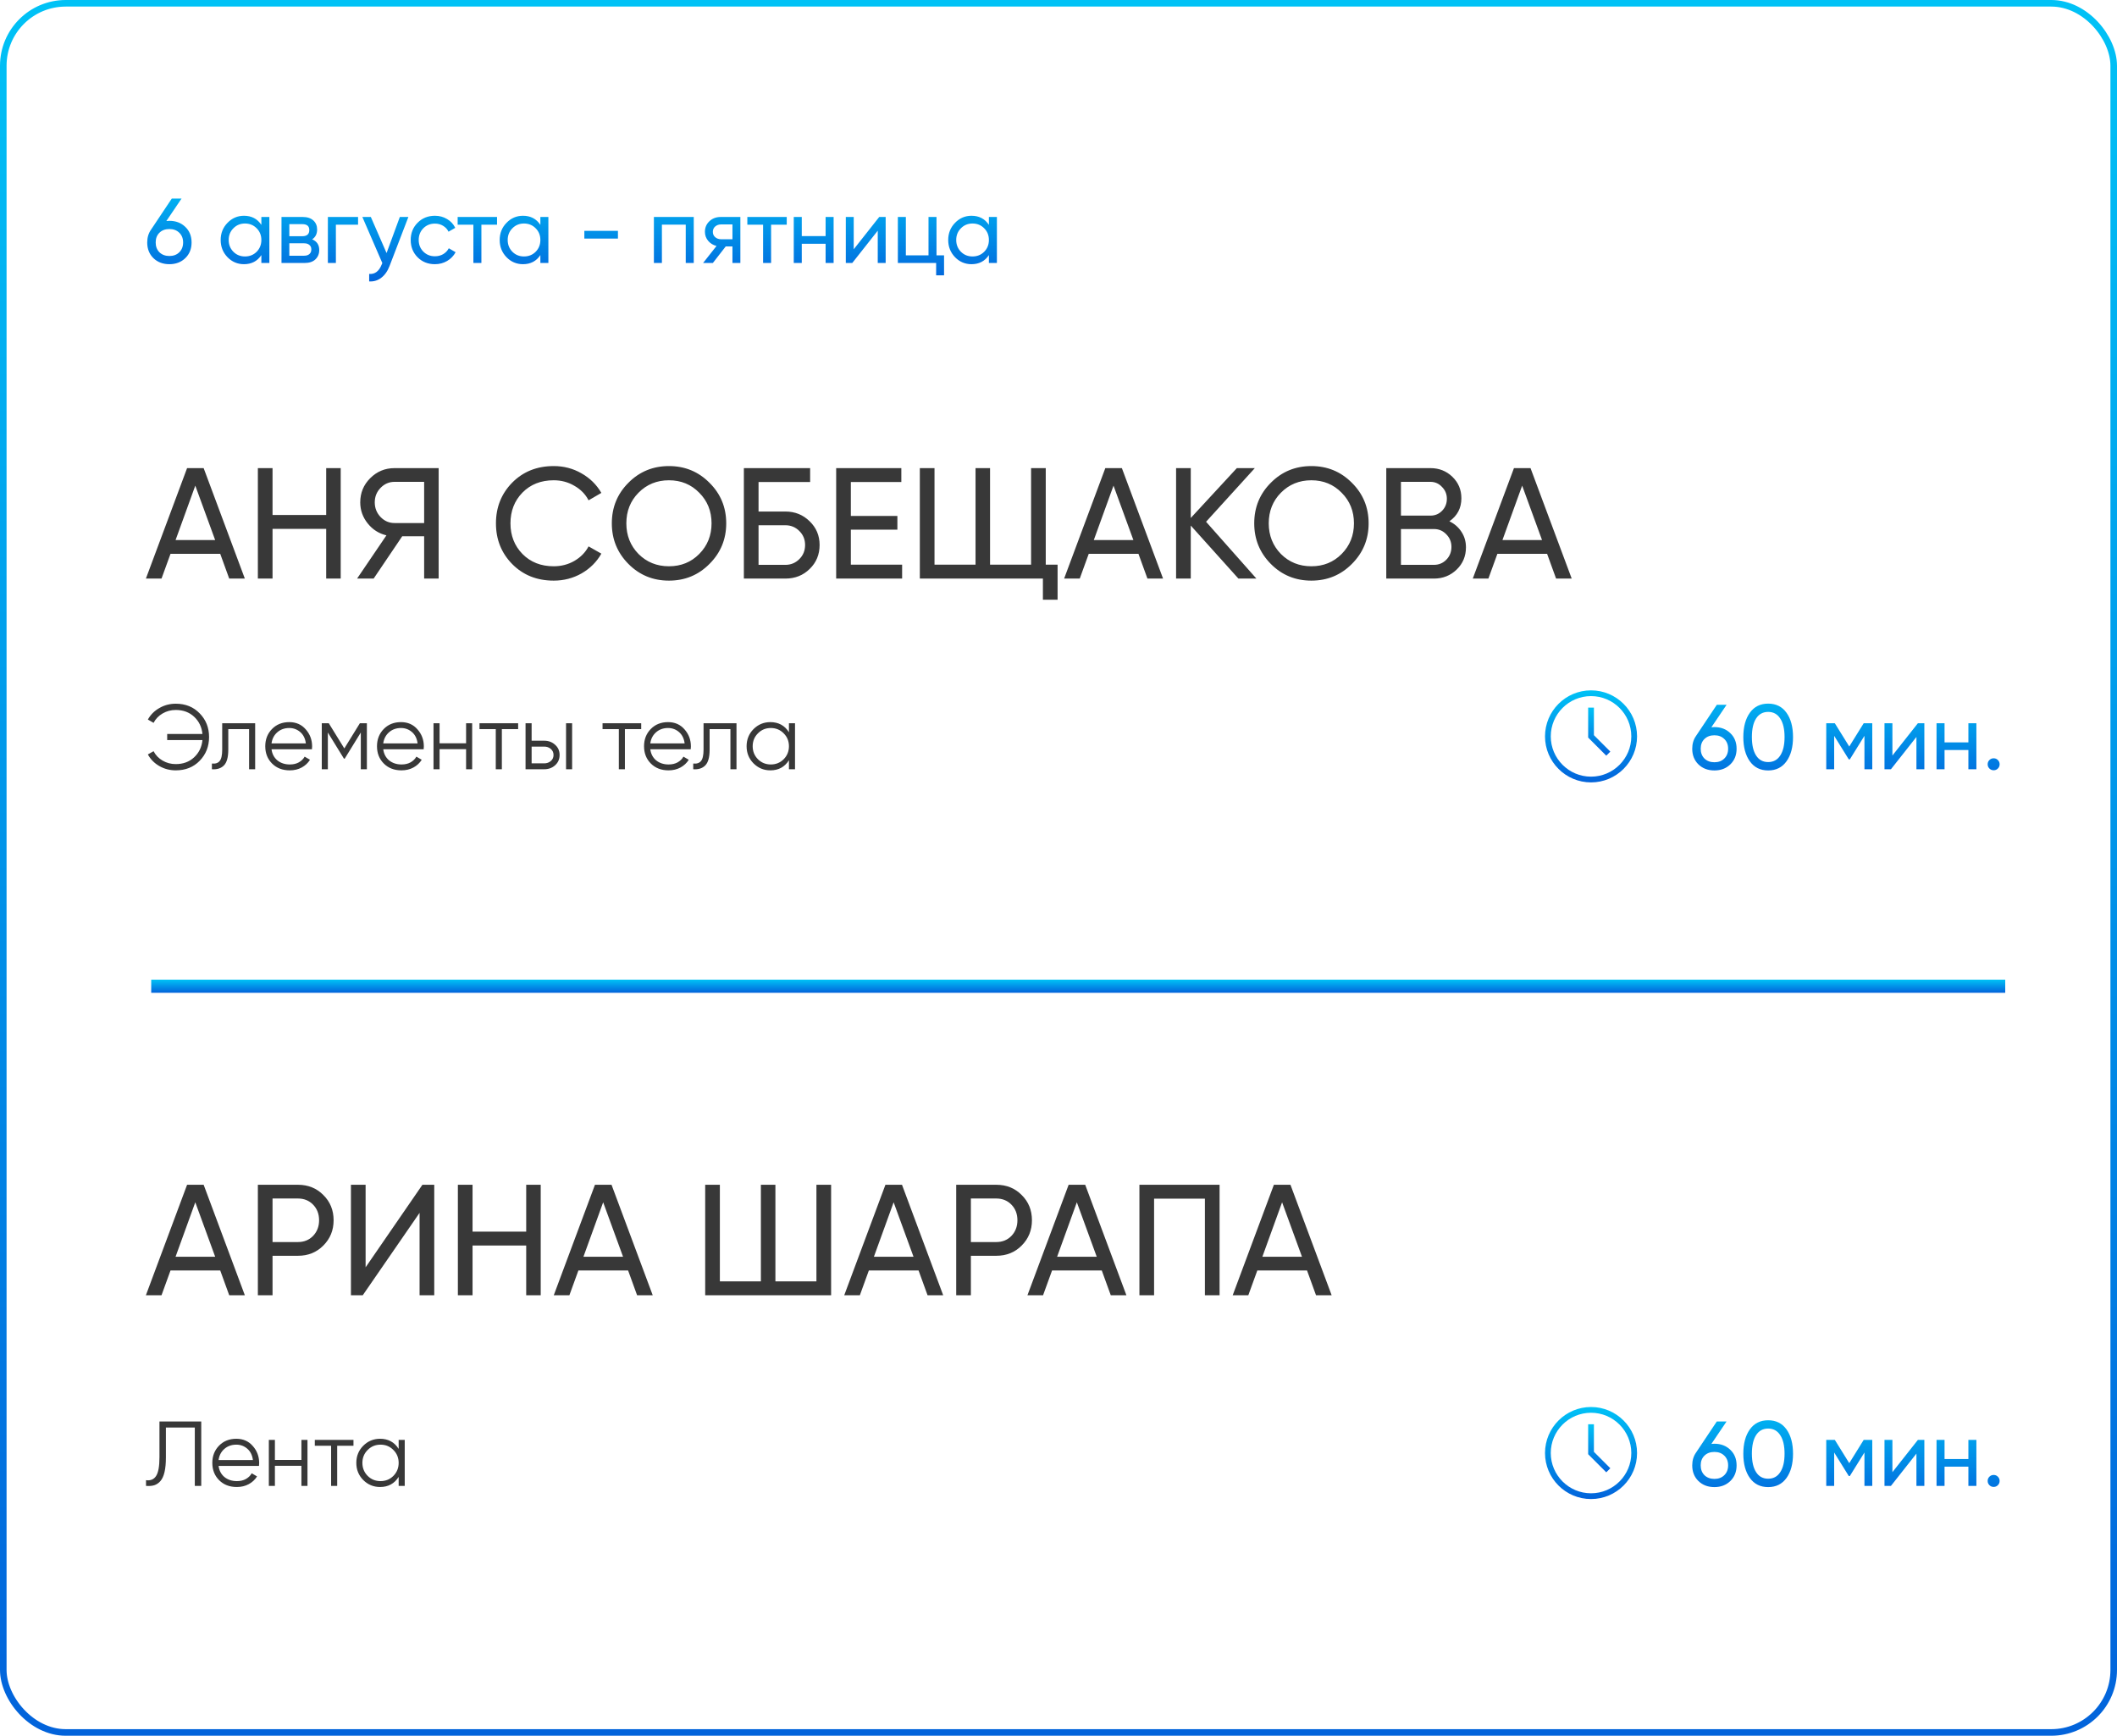
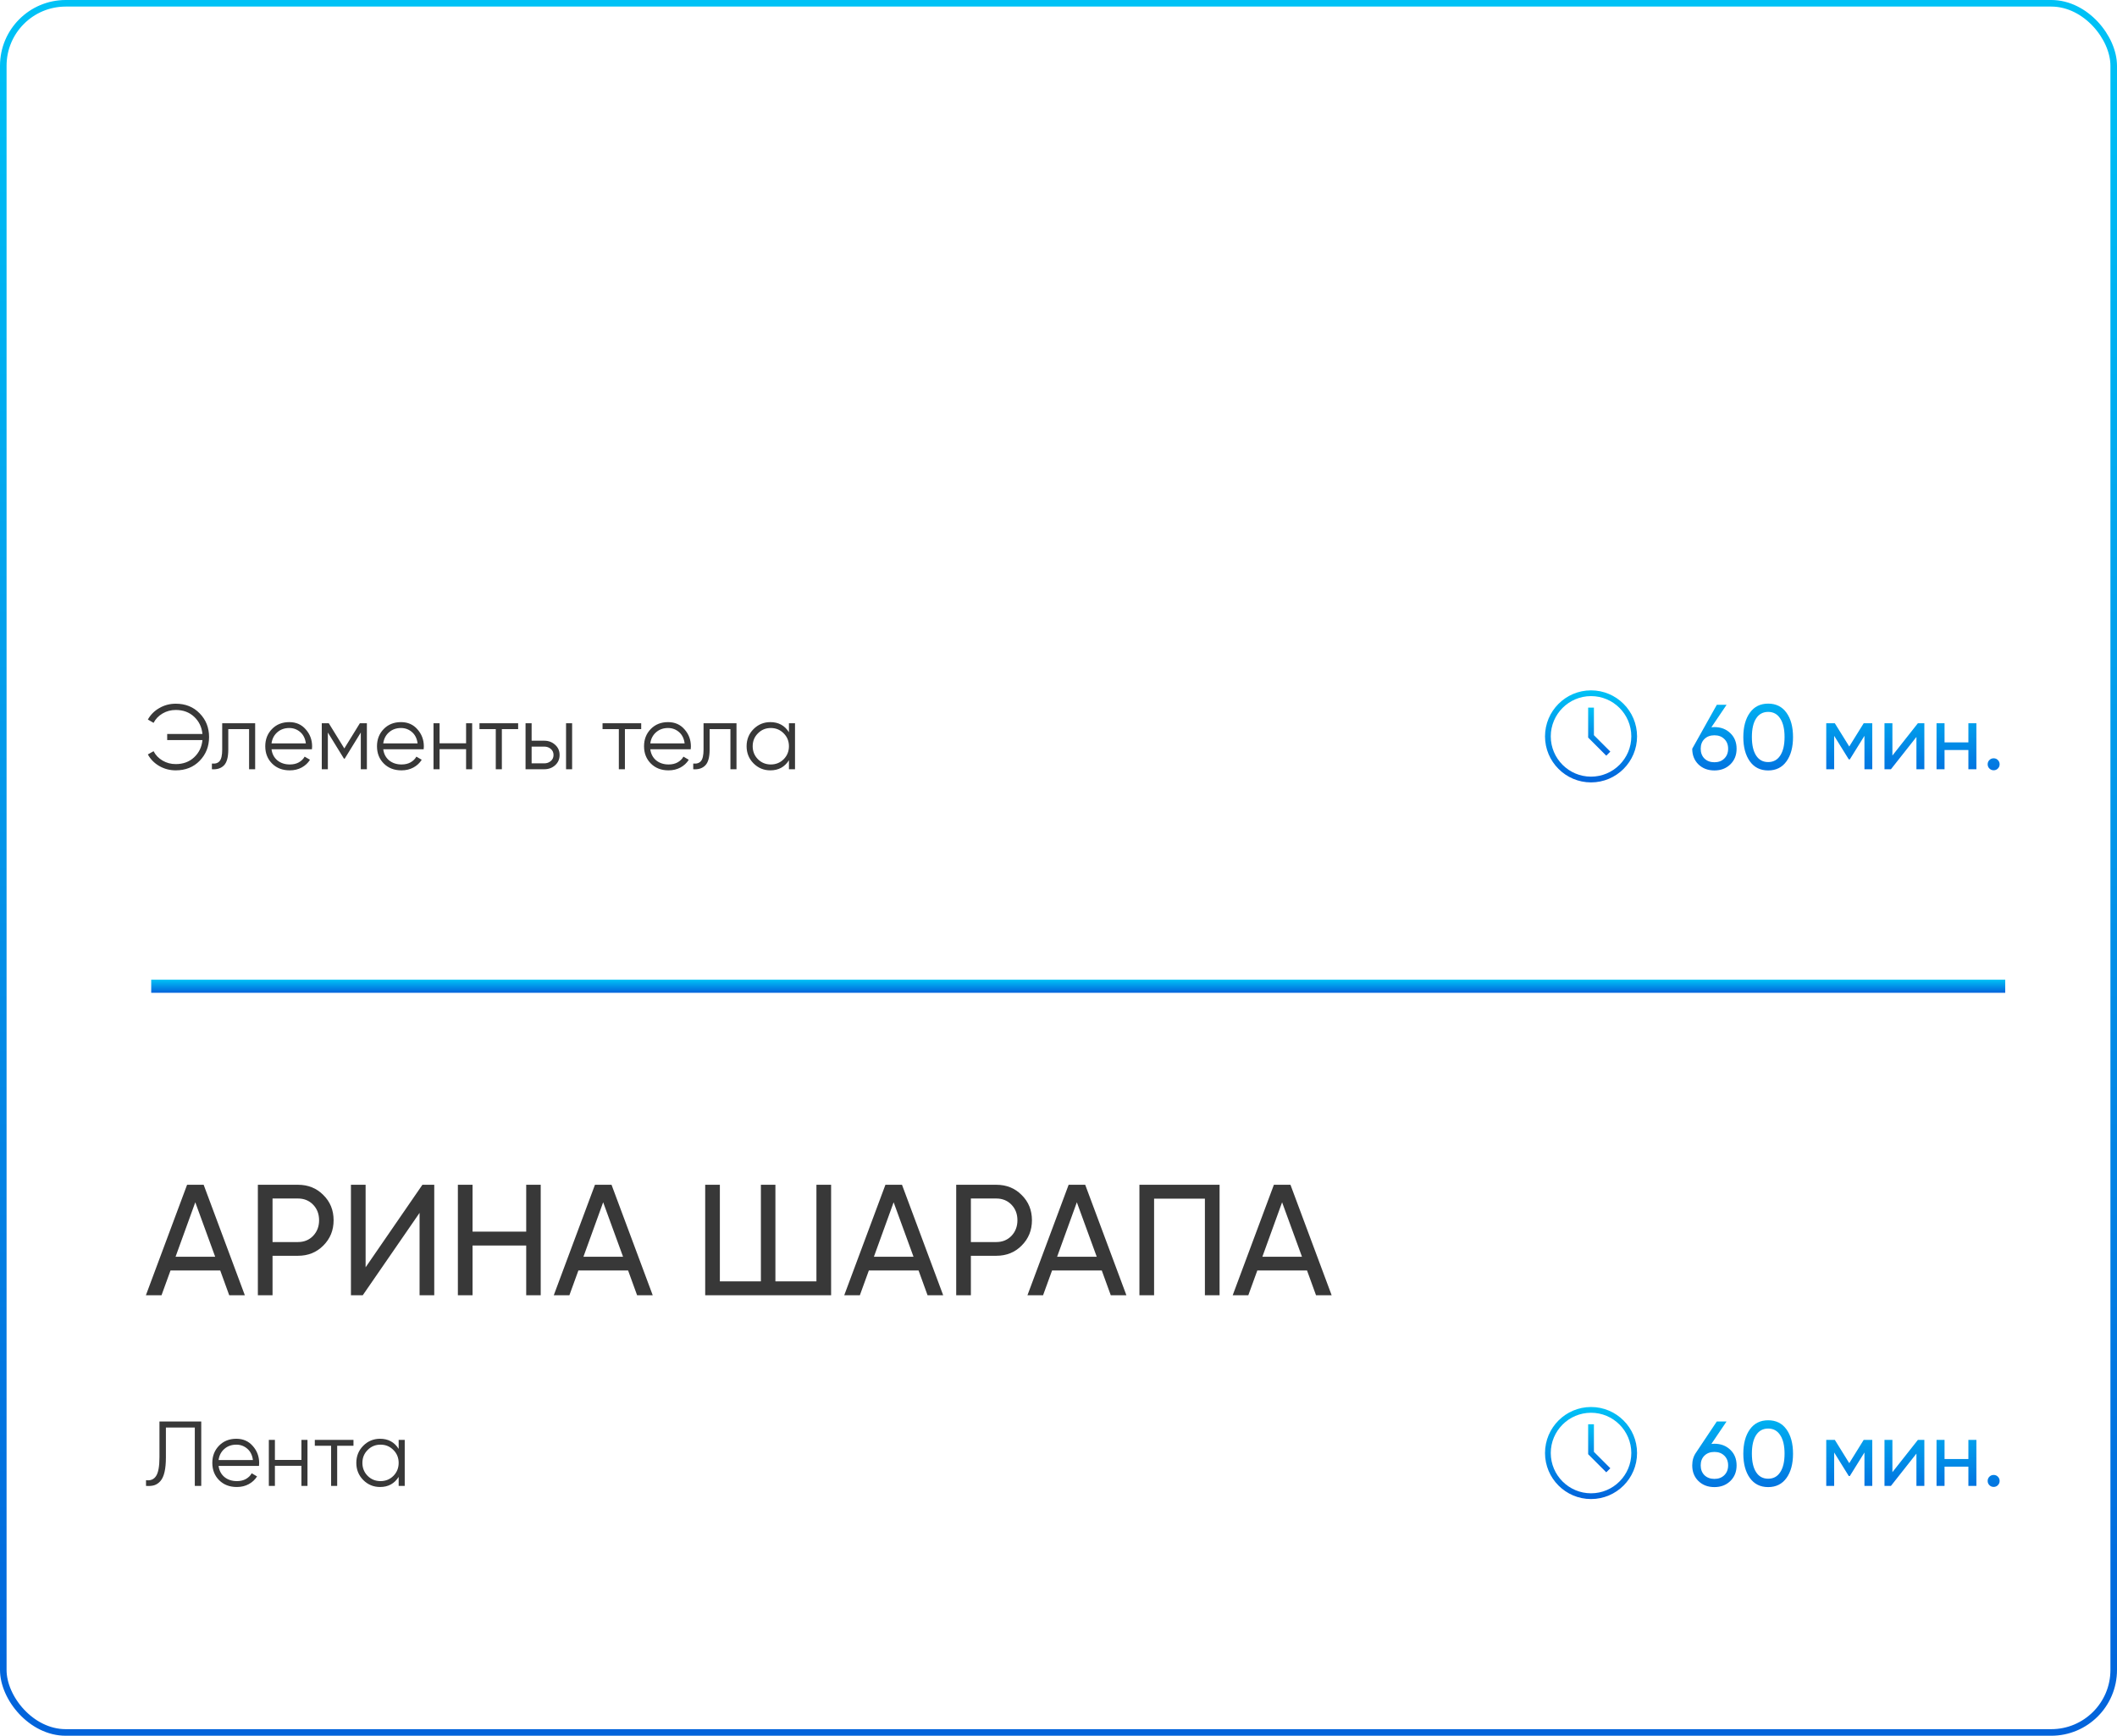
<svg xmlns="http://www.w3.org/2000/svg" width="322" height="264" viewBox="0 0 322 264" fill="none">
-   <path d="M25.766 33.588C26.746 33.588 27.553 33.896 28.188 34.512C28.823 35.119 29.14 35.907 29.14 36.878C29.14 37.849 28.823 38.642 28.188 39.258C27.553 39.874 26.746 40.182 25.766 40.182C24.777 40.182 23.965 39.874 23.33 39.258C22.705 38.642 22.392 37.849 22.392 36.878C22.392 36.122 22.588 35.469 22.98 34.918L26.13 30.2H27.614L25.304 33.616C25.509 33.597 25.663 33.588 25.766 33.588ZM24.254 38.376C24.646 38.749 25.15 38.936 25.766 38.936C26.382 38.936 26.881 38.749 27.264 38.376C27.656 37.993 27.852 37.494 27.852 36.878C27.852 36.262 27.656 35.767 27.264 35.394C26.881 35.021 26.382 34.834 25.766 34.834C25.141 34.834 24.637 35.021 24.254 35.394C23.871 35.767 23.68 36.262 23.68 36.878C23.68 37.494 23.871 37.993 24.254 38.376ZM39.753 33H40.971V40H39.753V38.796C39.147 39.72 38.264 40.182 37.107 40.182C36.127 40.182 35.292 39.827 34.601 39.118C33.91 38.399 33.565 37.527 33.565 36.5C33.565 35.473 33.91 34.605 34.601 33.896C35.292 33.177 36.127 32.818 37.107 32.818C38.264 32.818 39.147 33.28 39.753 34.204V33ZM37.261 39.006C37.971 39.006 38.563 38.768 39.039 38.292C39.515 37.807 39.753 37.209 39.753 36.5C39.753 35.791 39.515 35.198 39.039 34.722C38.563 34.237 37.971 33.994 37.261 33.994C36.561 33.994 35.973 34.237 35.497 34.722C35.021 35.198 34.783 35.791 34.783 36.5C34.783 37.209 35.021 37.807 35.497 38.292C35.973 38.768 36.561 39.006 37.261 39.006ZM47.479 36.402C48.197 36.701 48.557 37.242 48.557 38.026C48.557 38.605 48.361 39.081 47.969 39.454C47.586 39.818 47.035 40 46.317 40H42.817V33H46.037C46.737 33 47.278 33.177 47.661 33.532C48.043 33.877 48.235 34.335 48.235 34.904C48.235 35.576 47.983 36.075 47.479 36.402ZM45.981 34.092H44.007V35.926H45.981C46.69 35.926 47.045 35.613 47.045 34.988C47.045 34.391 46.69 34.092 45.981 34.092ZM46.247 38.894C46.601 38.894 46.872 38.81 47.059 38.642C47.255 38.474 47.353 38.236 47.353 37.928C47.353 37.639 47.255 37.415 47.059 37.256C46.872 37.088 46.601 37.004 46.247 37.004H44.007V38.894H46.247ZM54.463 33V34.176H51.089V40H49.871V33H54.463ZM60.814 33H62.116L59.26 40.434C58.961 41.227 58.541 41.829 58 42.24C57.459 42.66 56.843 42.847 56.152 42.8V41.666C57.011 41.731 57.641 41.265 58.042 40.266L58.154 40.014L55.116 33H56.404L58.798 38.488L60.814 33ZM66.15 40.182C65.095 40.182 64.218 39.832 63.517 39.132C62.818 38.423 62.468 37.545 62.468 36.5C62.468 35.455 62.818 34.582 63.517 33.882C64.218 33.173 65.095 32.818 66.15 32.818C66.84 32.818 67.461 32.986 68.011 33.322C68.562 33.649 68.973 34.092 69.243 34.652L68.222 35.24C68.044 34.867 67.769 34.568 67.395 34.344C67.031 34.12 66.616 34.008 66.15 34.008C65.45 34.008 64.862 34.246 64.385 34.722C63.919 35.198 63.685 35.791 63.685 36.5C63.685 37.2 63.919 37.788 64.385 38.264C64.862 38.74 65.45 38.978 66.15 38.978C66.616 38.978 67.036 38.871 67.409 38.656C67.783 38.432 68.067 38.133 68.263 37.76L69.299 38.362C69.001 38.913 68.572 39.356 68.011 39.692C67.451 40.019 66.831 40.182 66.15 40.182ZM75.601 33V34.176H73.221V40H72.003V34.176H69.609V33H75.601ZM82.191 33H83.409V40H82.191V38.796C81.584 39.72 80.702 40.182 79.545 40.182C78.565 40.182 77.729 39.827 77.039 39.118C76.348 38.399 76.003 37.527 76.003 36.5C76.003 35.473 76.348 34.605 77.039 33.896C77.729 33.177 78.565 32.818 79.545 32.818C80.702 32.818 81.584 33.28 82.191 34.204V33ZM79.699 39.006C80.408 39.006 81.001 38.768 81.477 38.292C81.953 37.807 82.191 37.209 82.191 36.5C82.191 35.791 81.953 35.198 81.477 34.722C81.001 34.237 80.408 33.994 79.699 33.994C78.999 33.994 78.411 34.237 77.935 34.722C77.459 35.198 77.221 35.791 77.221 36.5C77.221 37.209 77.459 37.807 77.935 38.292C78.411 38.768 78.999 39.006 79.699 39.006ZM88.88 36.29V35.114H93.99V36.29H88.88ZM105.521 33V40H104.303V34.162H100.677V40H99.459V33H105.521ZM112.611 33V40H111.407V37.48H110.385L108.425 40H106.941L108.985 37.41C108.463 37.279 108.038 37.018 107.711 36.626C107.385 36.234 107.221 35.777 107.221 35.254C107.221 34.61 107.45 34.073 107.907 33.644C108.365 33.215 108.939 33 109.629 33H112.611ZM109.671 36.388H111.407V34.134H109.671C109.326 34.134 109.032 34.237 108.789 34.442C108.547 34.647 108.425 34.923 108.425 35.268C108.425 35.604 108.547 35.875 108.789 36.08C109.032 36.285 109.326 36.388 109.671 36.388ZM119.665 33V34.176H117.285V40H116.067V34.176H113.673V33H119.665ZM125.577 33H126.795V40H125.577V37.074H121.951V40H120.733V33H121.951V35.912H125.577V33ZM133.731 33H134.711V40H133.507V35.086L129.629 40H128.649V33H129.853V37.914L133.731 33ZM142.445 38.838H143.593V41.876H142.389V40H136.565V33H137.783V38.838H141.227V33H142.445V38.838ZM150.413 33H151.631V40H150.413V38.796C149.807 39.72 148.925 40.182 147.767 40.182C146.787 40.182 145.952 39.827 145.261 39.118C144.571 38.399 144.225 37.527 144.225 36.5C144.225 35.473 144.571 34.605 145.261 33.896C145.952 33.177 146.787 32.818 147.767 32.818C148.925 32.818 149.807 33.28 150.413 34.204V33ZM147.921 39.006C148.631 39.006 149.223 38.768 149.699 38.292C150.175 37.807 150.413 37.209 150.413 36.5C150.413 35.791 150.175 35.198 149.699 34.722C149.223 34.237 148.631 33.994 147.921 33.994C147.221 33.994 146.633 34.237 146.157 34.722C145.681 35.198 145.443 35.791 145.443 36.5C145.443 37.209 145.681 37.807 146.157 38.292C146.633 38.768 147.221 39.006 147.921 39.006Z" fill="url(#paint0_linear)" />
-   <path d="M260.766 110.588C261.746 110.588 262.553 110.896 263.188 111.512C263.823 112.119 264.14 112.907 264.14 113.878C264.14 114.849 263.823 115.642 263.188 116.258C262.553 116.874 261.746 117.182 260.766 117.182C259.777 117.182 258.965 116.874 258.33 116.258C257.705 115.642 257.392 114.849 257.392 113.878C257.392 113.122 257.588 112.469 257.98 111.918L261.13 107.2H262.614L260.304 110.616C260.509 110.597 260.663 110.588 260.766 110.588ZM259.254 115.376C259.646 115.749 260.15 115.936 260.766 115.936C261.382 115.936 261.881 115.749 262.264 115.376C262.656 114.993 262.852 114.494 262.852 113.878C262.852 113.262 262.656 112.767 262.264 112.394C261.881 112.021 261.382 111.834 260.766 111.834C260.141 111.834 259.637 112.021 259.254 112.394C258.871 112.767 258.68 113.262 258.68 113.878C258.68 114.494 258.871 114.993 259.254 115.376ZM271.729 115.796C271.067 116.72 270.138 117.182 268.943 117.182C267.749 117.182 266.82 116.72 266.157 115.796C265.495 114.872 265.163 113.64 265.163 112.1C265.163 110.56 265.495 109.328 266.157 108.404C266.82 107.48 267.749 107.018 268.943 107.018C270.138 107.018 271.067 107.48 271.729 108.404C272.392 109.328 272.723 110.56 272.723 112.1C272.723 113.64 272.392 114.872 271.729 115.796ZM267.109 114.914C267.539 115.577 268.15 115.908 268.943 115.908C269.737 115.908 270.348 115.577 270.777 114.914C271.216 114.251 271.435 113.313 271.435 112.1C271.435 110.887 271.216 109.949 270.777 109.286C270.348 108.614 269.737 108.278 268.943 108.278C268.15 108.278 267.539 108.609 267.109 109.272C266.68 109.935 266.465 110.877 266.465 112.1C266.465 113.313 266.68 114.251 267.109 114.914ZM284.776 110V117H283.586V111.918L281.36 115.502H281.206L278.98 111.918V117H277.776V110H279.078L281.276 113.542L283.474 110H284.776ZM291.717 110H292.697V117H291.493V112.086L287.615 117H286.635V110H287.839V114.914L291.717 110ZM299.395 110H300.613V117H299.395V114.074H295.769V117H294.551V110H295.769V112.912H299.395V110ZM303.237 117.154C302.985 117.154 302.77 117.065 302.593 116.888C302.416 116.711 302.327 116.496 302.327 116.244C302.327 115.992 302.416 115.777 302.593 115.6C302.77 115.423 302.985 115.334 303.237 115.334C303.498 115.334 303.713 115.423 303.881 115.6C304.058 115.777 304.147 115.992 304.147 116.244C304.147 116.496 304.058 116.711 303.881 116.888C303.713 117.065 303.498 117.154 303.237 117.154Z" fill="url(#paint1_linear)" />
+   <path d="M260.766 110.588C261.746 110.588 262.553 110.896 263.188 111.512C263.823 112.119 264.14 112.907 264.14 113.878C264.14 114.849 263.823 115.642 263.188 116.258C262.553 116.874 261.746 117.182 260.766 117.182C259.777 117.182 258.965 116.874 258.33 116.258C257.705 115.642 257.392 114.849 257.392 113.878L261.13 107.2H262.614L260.304 110.616C260.509 110.597 260.663 110.588 260.766 110.588ZM259.254 115.376C259.646 115.749 260.15 115.936 260.766 115.936C261.382 115.936 261.881 115.749 262.264 115.376C262.656 114.993 262.852 114.494 262.852 113.878C262.852 113.262 262.656 112.767 262.264 112.394C261.881 112.021 261.382 111.834 260.766 111.834C260.141 111.834 259.637 112.021 259.254 112.394C258.871 112.767 258.68 113.262 258.68 113.878C258.68 114.494 258.871 114.993 259.254 115.376ZM271.729 115.796C271.067 116.72 270.138 117.182 268.943 117.182C267.749 117.182 266.82 116.72 266.157 115.796C265.495 114.872 265.163 113.64 265.163 112.1C265.163 110.56 265.495 109.328 266.157 108.404C266.82 107.48 267.749 107.018 268.943 107.018C270.138 107.018 271.067 107.48 271.729 108.404C272.392 109.328 272.723 110.56 272.723 112.1C272.723 113.64 272.392 114.872 271.729 115.796ZM267.109 114.914C267.539 115.577 268.15 115.908 268.943 115.908C269.737 115.908 270.348 115.577 270.777 114.914C271.216 114.251 271.435 113.313 271.435 112.1C271.435 110.887 271.216 109.949 270.777 109.286C270.348 108.614 269.737 108.278 268.943 108.278C268.15 108.278 267.539 108.609 267.109 109.272C266.68 109.935 266.465 110.877 266.465 112.1C266.465 113.313 266.68 114.251 267.109 114.914ZM284.776 110V117H283.586V111.918L281.36 115.502H281.206L278.98 111.918V117H277.776V110H279.078L281.276 113.542L283.474 110H284.776ZM291.717 110H292.697V117H291.493V112.086L287.615 117H286.635V110H287.839V114.914L291.717 110ZM299.395 110H300.613V117H299.395V114.074H295.769V117H294.551V110H295.769V112.912H299.395V110ZM303.237 117.154C302.985 117.154 302.77 117.065 302.593 116.888C302.416 116.711 302.327 116.496 302.327 116.244C302.327 115.992 302.416 115.777 302.593 115.6C302.77 115.423 302.985 115.334 303.237 115.334C303.498 115.334 303.713 115.423 303.881 115.6C304.058 115.777 304.147 115.992 304.147 116.244C304.147 116.496 304.058 116.711 303.881 116.888C303.713 117.065 303.498 117.154 303.237 117.154Z" fill="url(#paint1_linear)" />
  <path d="M260.766 219.588C261.746 219.588 262.553 219.896 263.188 220.512C263.823 221.119 264.14 221.907 264.14 222.878C264.14 223.849 263.823 224.642 263.188 225.258C262.553 225.874 261.746 226.182 260.766 226.182C259.777 226.182 258.965 225.874 258.33 225.258C257.705 224.642 257.392 223.849 257.392 222.878C257.392 222.122 257.588 221.469 257.98 220.918L261.13 216.2H262.614L260.304 219.616C260.509 219.597 260.663 219.588 260.766 219.588ZM259.254 224.376C259.646 224.749 260.15 224.936 260.766 224.936C261.382 224.936 261.881 224.749 262.264 224.376C262.656 223.993 262.852 223.494 262.852 222.878C262.852 222.262 262.656 221.767 262.264 221.394C261.881 221.021 261.382 220.834 260.766 220.834C260.141 220.834 259.637 221.021 259.254 221.394C258.871 221.767 258.68 222.262 258.68 222.878C258.68 223.494 258.871 223.993 259.254 224.376ZM271.729 224.796C271.067 225.72 270.138 226.182 268.943 226.182C267.749 226.182 266.82 225.72 266.157 224.796C265.495 223.872 265.163 222.64 265.163 221.1C265.163 219.56 265.495 218.328 266.157 217.404C266.82 216.48 267.749 216.018 268.943 216.018C270.138 216.018 271.067 216.48 271.729 217.404C272.392 218.328 272.723 219.56 272.723 221.1C272.723 222.64 272.392 223.872 271.729 224.796ZM267.109 223.914C267.539 224.577 268.15 224.908 268.943 224.908C269.737 224.908 270.348 224.577 270.777 223.914C271.216 223.251 271.435 222.313 271.435 221.1C271.435 219.887 271.216 218.949 270.777 218.286C270.348 217.614 269.737 217.278 268.943 217.278C268.15 217.278 267.539 217.609 267.109 218.272C266.68 218.935 266.465 219.877 266.465 221.1C266.465 222.313 266.68 223.251 267.109 223.914ZM284.776 219V226H283.586V220.918L281.36 224.502H281.206L278.98 220.918V226H277.776V219H279.078L281.276 222.542L283.474 219H284.776ZM291.717 219H292.697V226H291.493V221.086L287.615 226H286.635V219H287.839V223.914L291.717 219ZM299.395 219H300.613V226H299.395V223.074H295.769V226H294.551V219H295.769V221.912H299.395V219ZM303.237 226.154C302.985 226.154 302.77 226.065 302.593 225.888C302.416 225.711 302.327 225.496 302.327 225.244C302.327 224.992 302.416 224.777 302.593 224.6C302.77 224.423 302.985 224.334 303.237 224.334C303.498 224.334 303.713 224.423 303.881 224.6C304.058 224.777 304.147 224.992 304.147 225.244C304.147 225.496 304.058 225.711 303.881 225.888C303.713 226.065 303.498 226.154 303.237 226.154Z" fill="url(#paint2_linear)" />
-   <path d="M34.864 88L33.496 84.232H25.936L24.568 88H22.192L28.456 71.2H30.976L37.24 88H34.864ZM26.704 82.144H32.728L29.704 73.864L26.704 82.144ZM49.614 71.2H51.822V88H49.614V80.44H41.454V88H39.222V71.2H41.454V78.328H49.614V71.2ZM66.721 71.2V88H64.513V81.568H61.177L56.833 88H54.313L58.777 81.424C57.625 81.152 56.673 80.544 55.921 79.6C55.169 78.656 54.793 77.592 54.793 76.408C54.793 74.968 55.297 73.744 56.305 72.736C57.329 71.712 58.561 71.2 60.001 71.2H66.721ZM60.001 79.552H64.513V73.288H60.001C59.185 73.288 58.481 73.592 57.889 74.2C57.297 74.808 57.001 75.544 57.001 76.408C57.001 77.272 57.297 78.016 57.889 78.64C58.481 79.248 59.185 79.552 60.001 79.552ZM84.219 88.312C81.675 88.312 79.571 87.472 77.907 85.792C76.259 84.112 75.435 82.048 75.435 79.6C75.435 77.152 76.259 75.088 77.907 73.408C79.571 71.728 81.675 70.888 84.219 70.888C85.755 70.888 87.163 71.256 88.443 71.992C89.739 72.728 90.747 73.72 91.467 74.968L89.523 76.096C89.043 75.168 88.323 74.432 87.363 73.888C86.419 73.328 85.371 73.048 84.219 73.048C82.283 73.048 80.699 73.672 79.467 74.92C78.251 76.168 77.643 77.728 77.643 79.6C77.643 81.456 78.251 83.008 79.467 84.256C80.699 85.504 82.283 86.128 84.219 86.128C85.371 86.128 86.419 85.856 87.363 85.312C88.323 84.752 89.043 84.016 89.523 83.104L91.467 84.208C90.763 85.456 89.763 86.456 88.467 87.208C87.171 87.944 85.755 88.312 84.219 88.312ZM107.916 85.768C106.236 87.464 104.18 88.312 101.748 88.312C99.316 88.312 97.26 87.464 95.58 85.768C93.9 84.072 93.06 82.016 93.06 79.6C93.06 77.168 93.9 75.112 95.58 73.432C97.26 71.736 99.316 70.888 101.748 70.888C104.18 70.888 106.236 71.736 107.916 73.432C109.612 75.112 110.46 77.168 110.46 79.6C110.46 82.016 109.612 84.072 107.916 85.768ZM97.116 84.256C98.364 85.504 99.908 86.128 101.748 86.128C103.588 86.128 105.124 85.504 106.356 84.256C107.604 82.992 108.228 81.44 108.228 79.6C108.228 77.744 107.604 76.192 106.356 74.944C105.124 73.68 103.588 73.048 101.748 73.048C99.908 73.048 98.364 73.68 97.116 74.944C95.884 76.192 95.268 77.744 95.268 79.6C95.268 81.44 95.884 82.992 97.116 84.256ZM119.456 77.8C120.912 77.8 122.144 78.296 123.152 79.288C124.16 80.264 124.664 81.464 124.664 82.888C124.664 84.344 124.16 85.56 123.152 86.536C122.16 87.512 120.928 88 119.456 88H113.144V71.2H123.224V73.312H115.376V77.8H119.456ZM119.456 85.912C120.288 85.912 120.992 85.624 121.568 85.048C122.16 84.472 122.456 83.752 122.456 82.888C122.456 82.04 122.16 81.328 121.568 80.752C120.992 80.176 120.288 79.888 119.456 79.888H115.376V85.912H119.456ZM129.415 85.888H137.215V88H127.183V71.2H137.095V73.312H129.415V78.472H136.495V80.56H129.415V85.888ZM159.061 85.888H160.861V91.216H158.629V88H139.909V71.2H142.141V85.888H148.381V71.2H150.589V85.888H156.829V71.2H159.061V85.888ZM174.528 88L173.16 84.232H165.6L164.232 88H161.856L168.12 71.2H170.64L176.904 88H174.528ZM166.368 82.144H172.392L169.368 73.864L166.368 82.144ZM191.102 88H188.366L181.118 79.936V88H178.886V71.2H181.118V78.784L188.126 71.2H190.862L183.446 79.36L191.102 88ZM205.627 85.768C203.947 87.464 201.891 88.312 199.459 88.312C197.027 88.312 194.971 87.464 193.291 85.768C191.611 84.072 190.771 82.016 190.771 79.6C190.771 77.168 191.611 75.112 193.291 73.432C194.971 71.736 197.027 70.888 199.459 70.888C201.891 70.888 203.947 71.736 205.627 73.432C207.323 75.112 208.171 77.168 208.171 79.6C208.171 82.016 207.323 84.072 205.627 85.768ZM194.827 84.256C196.075 85.504 197.619 86.128 199.459 86.128C201.299 86.128 202.835 85.504 204.067 84.256C205.315 82.992 205.939 81.44 205.939 79.6C205.939 77.744 205.315 76.192 204.067 74.944C202.835 73.68 201.299 73.048 199.459 73.048C197.619 73.048 196.075 73.68 194.827 74.944C193.595 76.192 192.979 77.744 192.979 79.6C192.979 81.44 193.595 82.992 194.827 84.256ZM220.455 79.288C221.223 79.656 221.831 80.184 222.279 80.872C222.743 81.56 222.975 82.352 222.975 83.248C222.975 84.592 222.503 85.72 221.559 86.632C220.615 87.544 219.463 88 218.103 88H210.855V71.2H217.575C218.887 71.2 219.999 71.64 220.911 72.52C221.823 73.4 222.279 74.488 222.279 75.784C222.279 77.272 221.671 78.44 220.455 79.288ZM217.575 73.288H213.087V78.424H217.575C218.279 78.424 218.871 78.176 219.351 77.68C219.831 77.184 220.071 76.576 220.071 75.856C220.071 75.152 219.823 74.552 219.327 74.056C218.847 73.544 218.263 73.288 217.575 73.288ZM218.103 85.912C218.855 85.912 219.487 85.648 219.999 85.12C220.511 84.592 220.767 83.944 220.767 83.176C220.767 82.424 220.503 81.784 219.975 81.256C219.463 80.728 218.839 80.464 218.103 80.464H213.087V85.912H218.103ZM236.684 88L235.316 84.232H227.756L226.388 88H224.012L230.276 71.2H232.796L239.06 88H236.684ZM228.524 82.144H234.548L231.524 73.864L228.524 82.144Z" fill="#383838" />
  <path d="M34.864 197L33.496 193.232H25.936L24.568 197H22.192L28.456 180.2H30.976L37.24 197H34.864ZM26.704 191.144H32.728L29.704 182.864L26.704 191.144ZM45.318 180.2C46.87 180.2 48.158 180.72 49.182 181.76C50.222 182.784 50.742 184.064 50.742 185.6C50.742 187.12 50.222 188.4 49.182 189.44C48.158 190.48 46.87 191 45.318 191H41.454V197H39.222V180.2H45.318ZM45.318 188.912C46.246 188.912 47.014 188.6 47.622 187.976C48.23 187.336 48.534 186.544 48.534 185.6C48.534 184.64 48.23 183.848 47.622 183.224C47.014 182.6 46.246 182.288 45.318 182.288H41.454V188.912H45.318ZM63.818 197V184.472L55.178 197H53.378V180.2H55.61V192.752L64.25 180.2H66.05V197H63.818ZM80.036 180.2H82.244V197H80.036V189.44H71.876V197H69.644V180.2H71.876V187.328H80.036V180.2ZM96.903 197L95.535 193.232H87.975L86.607 197H84.231L90.495 180.2H93.015L99.279 197H96.903ZM88.743 191.144H94.767L91.743 182.864L88.743 191.144ZM124.181 180.2H126.413V197H107.261V180.2H109.493V194.888H115.733V180.2H117.941V194.888H124.181V180.2ZM141.083 197L139.715 193.232H132.155L130.787 197H128.411L134.675 180.2H137.195L143.459 197H141.083ZM132.923 191.144H138.947L135.923 182.864L132.923 191.144ZM151.537 180.2C153.089 180.2 154.377 180.72 155.401 181.76C156.441 182.784 156.961 184.064 156.961 185.6C156.961 187.12 156.441 188.4 155.401 189.44C154.377 190.48 153.089 191 151.537 191H147.673V197H145.441V180.2H151.537ZM151.537 188.912C152.465 188.912 153.233 188.6 153.841 187.976C154.449 187.336 154.753 186.544 154.753 185.6C154.753 184.64 154.449 183.848 153.841 183.224C153.233 182.6 152.465 182.288 151.537 182.288H147.673V188.912H151.537ZM168.95 197L167.582 193.232H160.022L158.654 197H156.278L162.542 180.2H165.062L171.326 197H168.95ZM160.79 191.144H166.814L163.79 182.864L160.79 191.144ZM185.5 180.2V197H183.268V182.312H175.54V197H173.308V180.2H185.5ZM200.169 197L198.801 193.232H191.241L189.873 197H187.497L193.761 180.2H196.281L202.545 197H200.169ZM192.009 191.144H198.033L195.009 182.864L192.009 191.144Z" fill="#383838" />
  <path d="M26.732 107.032C28.216 107.032 29.429 107.522 30.372 108.502C31.324 109.473 31.8 110.672 31.8 112.1C31.8 113.528 31.324 114.732 30.372 115.712C29.429 116.683 28.216 117.168 26.732 117.168C25.827 117.168 24.991 116.949 24.226 116.51C23.47 116.071 22.891 115.483 22.49 114.746L23.358 114.256C23.666 114.853 24.123 115.329 24.73 115.684C25.337 116.039 26.004 116.216 26.732 116.216C27.861 116.216 28.795 115.871 29.532 115.18C30.269 114.489 30.689 113.617 30.792 112.562H25.43V111.638H30.792C30.689 110.583 30.269 109.711 29.532 109.02C28.795 108.329 27.861 107.984 26.732 107.984C26.004 107.984 25.337 108.161 24.73 108.516C24.123 108.871 23.666 109.347 23.358 109.944L22.49 109.44C22.901 108.703 23.484 108.119 24.24 107.69C24.996 107.251 25.827 107.032 26.732 107.032ZM38.81 110V117H37.886V110.896H34.722V114.018C34.722 115.185 34.498 115.987 34.05 116.426C33.611 116.865 33.005 117.056 32.23 117V116.132C32.762 116.188 33.154 116.062 33.406 115.754C33.667 115.446 33.798 114.867 33.798 114.018V110H38.81ZM44.001 109.832C45.037 109.832 45.872 110.201 46.507 110.938C47.151 111.666 47.473 112.529 47.473 113.528C47.473 113.631 47.464 113.775 47.445 113.962H41.299C41.392 114.671 41.691 115.236 42.195 115.656C42.708 116.067 43.338 116.272 44.085 116.272C44.617 116.272 45.074 116.165 45.457 115.95C45.849 115.726 46.143 115.437 46.339 115.082L47.151 115.558C46.843 116.053 46.423 116.445 45.891 116.734C45.359 117.023 44.752 117.168 44.071 117.168C42.97 117.168 42.074 116.823 41.383 116.132C40.692 115.441 40.347 114.564 40.347 113.5C40.347 112.455 40.688 111.582 41.369 110.882C42.05 110.182 42.928 109.832 44.001 109.832ZM44.001 110.728C43.273 110.728 42.662 110.947 42.167 111.386C41.682 111.815 41.392 112.375 41.299 113.066H46.521C46.428 112.329 46.143 111.755 45.667 111.344C45.191 110.933 44.636 110.728 44.001 110.728ZM55.803 110V117H54.879V111.414L52.429 115.39H52.317L49.867 111.414V117H48.943V110H50.007L52.373 113.836L54.739 110H55.803ZM60.995 109.832C62.031 109.832 62.867 110.201 63.501 110.938C64.145 111.666 64.467 112.529 64.467 113.528C64.467 113.631 64.458 113.775 64.439 113.962H58.293C58.387 114.671 58.685 115.236 59.189 115.656C59.703 116.067 60.333 116.272 61.079 116.272C61.611 116.272 62.069 116.165 62.451 115.95C62.843 115.726 63.137 115.437 63.333 115.082L64.145 115.558C63.837 116.053 63.417 116.445 62.885 116.734C62.353 117.023 61.747 117.168 61.065 117.168C59.964 117.168 59.068 116.823 58.377 116.132C57.687 115.441 57.341 114.564 57.341 113.5C57.341 112.455 57.682 111.582 58.363 110.882C59.045 110.182 59.922 109.832 60.995 109.832ZM60.995 110.728C60.267 110.728 59.656 110.947 59.161 111.386C58.676 111.815 58.387 112.375 58.293 113.066H63.515C63.422 112.329 63.137 111.755 62.661 111.344C62.185 110.933 61.63 110.728 60.995 110.728ZM70.893 110H71.817V117H70.893V113.948H66.861V117H65.937V110H66.861V113.052H70.893V110ZM78.811 110V110.896H76.333V117H75.409V110.896H72.931V110H78.811ZM82.779 112.66C83.432 112.66 83.983 112.865 84.431 113.276C84.888 113.677 85.117 114.195 85.117 114.83C85.117 115.465 84.888 115.987 84.431 116.398C83.983 116.799 83.432 117 82.779 117H79.937V110H80.861V112.66H82.779ZM86.097 110H87.021V117H86.097V110ZM82.779 116.104C83.171 116.104 83.502 115.987 83.773 115.754C84.053 115.521 84.193 115.213 84.193 114.83C84.193 114.447 84.053 114.139 83.773 113.906C83.502 113.673 83.171 113.556 82.779 113.556H80.861V116.104H82.779ZM97.528 110V110.896H95.05V117H94.126V110.896H91.648V110H97.528ZM101.614 109.832C102.65 109.832 103.486 110.201 104.12 110.938C104.764 111.666 105.086 112.529 105.086 113.528C105.086 113.631 105.077 113.775 105.058 113.962H98.912C99.006 114.671 99.304 115.236 99.808 115.656C100.322 116.067 100.952 116.272 101.698 116.272C102.23 116.272 102.688 116.165 103.07 115.95C103.462 115.726 103.756 115.437 103.952 115.082L104.764 115.558C104.456 116.053 104.036 116.445 103.504 116.734C102.972 117.023 102.366 117.168 101.684 117.168C100.583 117.168 99.687 116.823 98.996 116.132C98.306 115.441 97.96 114.564 97.96 113.5C97.96 112.455 98.301 111.582 98.982 110.882C99.664 110.182 100.541 109.832 101.614 109.832ZM101.614 110.728C100.886 110.728 100.275 110.947 99.78 111.386C99.295 111.815 99.006 112.375 98.912 113.066H104.134C104.041 112.329 103.756 111.755 103.28 111.344C102.804 110.933 102.249 110.728 101.614 110.728ZM112.023 110V117H111.099V110.896H107.935V114.018C107.935 115.185 107.711 115.987 107.263 116.426C106.824 116.865 106.217 117.056 105.443 117V116.132C105.975 116.188 106.367 116.062 106.619 115.754C106.88 115.446 107.011 114.867 107.011 114.018V110H112.023ZM120 110H120.924V117H120V115.628C119.356 116.655 118.413 117.168 117.172 117.168C116.173 117.168 115.319 116.813 114.61 116.104C113.91 115.395 113.56 114.527 113.56 113.5C113.56 112.473 113.91 111.605 114.61 110.896C115.319 110.187 116.173 109.832 117.172 109.832C118.413 109.832 119.356 110.345 120 111.372V110ZM115.282 115.474C115.814 116.006 116.467 116.272 117.242 116.272C118.017 116.272 118.67 116.006 119.202 115.474C119.734 114.933 120 114.275 120 113.5C120 112.725 119.734 112.072 119.202 111.54C118.67 110.999 118.017 110.728 117.242 110.728C116.467 110.728 115.814 110.999 115.282 111.54C114.75 112.072 114.484 112.725 114.484 113.5C114.484 114.275 114.75 114.933 115.282 115.474Z" fill="#383838" />
  <path d="M22.21 226V225.132C22.891 225.225 23.4 225.015 23.736 224.502C24.081 223.979 24.254 223.027 24.254 221.646V216.2H30.61V226H29.63V217.124H25.234V221.674C25.234 222.561 25.164 223.303 25.024 223.9C24.884 224.497 24.674 224.955 24.394 225.272C24.123 225.58 23.811 225.79 23.456 225.902C23.111 226.005 22.695 226.037 22.21 226ZM35.948 218.832C36.984 218.832 37.82 219.201 38.454 219.938C39.098 220.666 39.42 221.529 39.42 222.528C39.42 222.631 39.411 222.775 39.392 222.962H33.246C33.34 223.671 33.638 224.236 34.142 224.656C34.656 225.067 35.286 225.272 36.032 225.272C36.564 225.272 37.022 225.165 37.404 224.95C37.796 224.726 38.09 224.437 38.286 224.082L39.098 224.558C38.79 225.053 38.37 225.445 37.838 225.734C37.306 226.023 36.7 226.168 36.018 226.168C34.917 226.168 34.021 225.823 33.33 225.132C32.64 224.441 32.294 223.564 32.294 222.5C32.294 221.455 32.635 220.582 33.316 219.882C33.998 219.182 34.875 218.832 35.948 218.832ZM35.948 219.728C35.22 219.728 34.609 219.947 34.114 220.386C33.629 220.815 33.34 221.375 33.246 222.066H38.468C38.375 221.329 38.09 220.755 37.614 220.344C37.138 219.933 36.583 219.728 35.948 219.728ZM45.846 219H46.77V226H45.846V222.948H41.814V226H40.89V219H41.814V222.052H45.846V219ZM53.764 219V219.896H51.286V226H50.362V219.896H47.884V219H53.764ZM60.637 219H61.561V226H60.637V224.628C59.993 225.655 59.05 226.168 57.809 226.168C56.81 226.168 55.956 225.813 55.247 225.104C54.547 224.395 54.197 223.527 54.197 222.5C54.197 221.473 54.547 220.605 55.247 219.896C55.956 219.187 56.81 218.832 57.809 218.832C59.05 218.832 59.993 219.345 60.637 220.372V219ZM55.919 224.474C56.451 225.006 57.104 225.272 57.879 225.272C58.653 225.272 59.307 225.006 59.839 224.474C60.371 223.933 60.637 223.275 60.637 222.5C60.637 221.725 60.371 221.072 59.839 220.54C59.307 219.999 58.653 219.728 57.879 219.728C57.104 219.728 56.451 219.999 55.919 220.54C55.387 221.072 55.121 221.725 55.121 222.5C55.121 223.275 55.387 223.933 55.919 224.474Z" fill="#383838" />
  <path d="M242 105C238.14 105 235 108.14 235 112C235 115.86 238.14 119 242 119C245.86 119 249 115.86 249 112C249 108.14 245.86 105 242 105ZM242 118.125C238.623 118.125 235.875 115.377 235.875 112C235.875 108.623 238.623 105.875 242 105.875C245.377 105.875 248.125 108.623 248.125 112C248.125 115.377 245.377 118.125 242 118.125V118.125Z" fill="url(#paint3_linear)" />
  <path d="M242.438 107.625H241.562V112.181L244.316 114.934L244.934 114.316L242.438 111.819V107.625Z" fill="url(#paint4_linear)" />
  <path d="M242 214C238.14 214 235 217.14 235 221C235 224.86 238.14 228 242 228C245.86 228 249 224.86 249 221C249 217.14 245.86 214 242 214ZM242 227.125C238.623 227.125 235.875 224.377 235.875 221C235.875 217.623 238.623 214.875 242 214.875C245.377 214.875 248.125 217.623 248.125 221C248.125 224.377 245.377 227.125 242 227.125V227.125Z" fill="url(#paint5_linear)" />
  <path d="M242.438 216.625H241.562V221.181L244.316 223.934L244.934 223.316L242.438 220.819V216.625Z" fill="url(#paint6_linear)" />
  <rect x="23" y="149" width="282" height="2" fill="url(#paint7_linear)" />
  <rect x="0.5" y="0.5" width="321" height="263" rx="9.5" stroke="url(#paint8_linear)" />
  <defs>
    <linearGradient id="paint0_linear" x1="87.5" y1="27" x2="87.5" y2="43" gradientUnits="userSpaceOnUse">
      <stop stop-color="#00C2F6" />
      <stop offset="1" stop-color="#0263DB" />
    </linearGradient>
    <linearGradient id="paint1_linear" x1="281" y1="104" x2="281" y2="120" gradientUnits="userSpaceOnUse">
      <stop stop-color="#00C2F6" />
      <stop offset="1" stop-color="#0263DB" />
    </linearGradient>
    <linearGradient id="paint2_linear" x1="281" y1="213" x2="281" y2="229" gradientUnits="userSpaceOnUse">
      <stop stop-color="#00C2F6" />
      <stop offset="1" stop-color="#0263DB" />
    </linearGradient>
    <linearGradient id="paint3_linear" x1="242" y1="105" x2="242" y2="119" gradientUnits="userSpaceOnUse">
      <stop stop-color="#00C2F6" />
      <stop offset="1" stop-color="#0263DB" />
    </linearGradient>
    <linearGradient id="paint4_linear" x1="243.248" y1="107.625" x2="243.248" y2="114.934" gradientUnits="userSpaceOnUse">
      <stop stop-color="#00C2F6" />
      <stop offset="1" stop-color="#0263DB" />
    </linearGradient>
    <linearGradient id="paint5_linear" x1="242" y1="214" x2="242" y2="228" gradientUnits="userSpaceOnUse">
      <stop stop-color="#00C2F6" />
      <stop offset="1" stop-color="#0263DB" />
    </linearGradient>
    <linearGradient id="paint6_linear" x1="243.248" y1="216.625" x2="243.248" y2="223.934" gradientUnits="userSpaceOnUse">
      <stop stop-color="#00C2F6" />
      <stop offset="1" stop-color="#0263DB" />
    </linearGradient>
    <linearGradient id="paint7_linear" x1="164" y1="149" x2="164" y2="151" gradientUnits="userSpaceOnUse">
      <stop stop-color="#00C2F6" />
      <stop offset="1" stop-color="#0263DB" />
    </linearGradient>
    <linearGradient id="paint8_linear" x1="161" y1="0" x2="161" y2="264" gradientUnits="userSpaceOnUse">
      <stop stop-color="#00C2F6" />
      <stop offset="1" stop-color="#0263DB" />
    </linearGradient>
  </defs>
</svg>